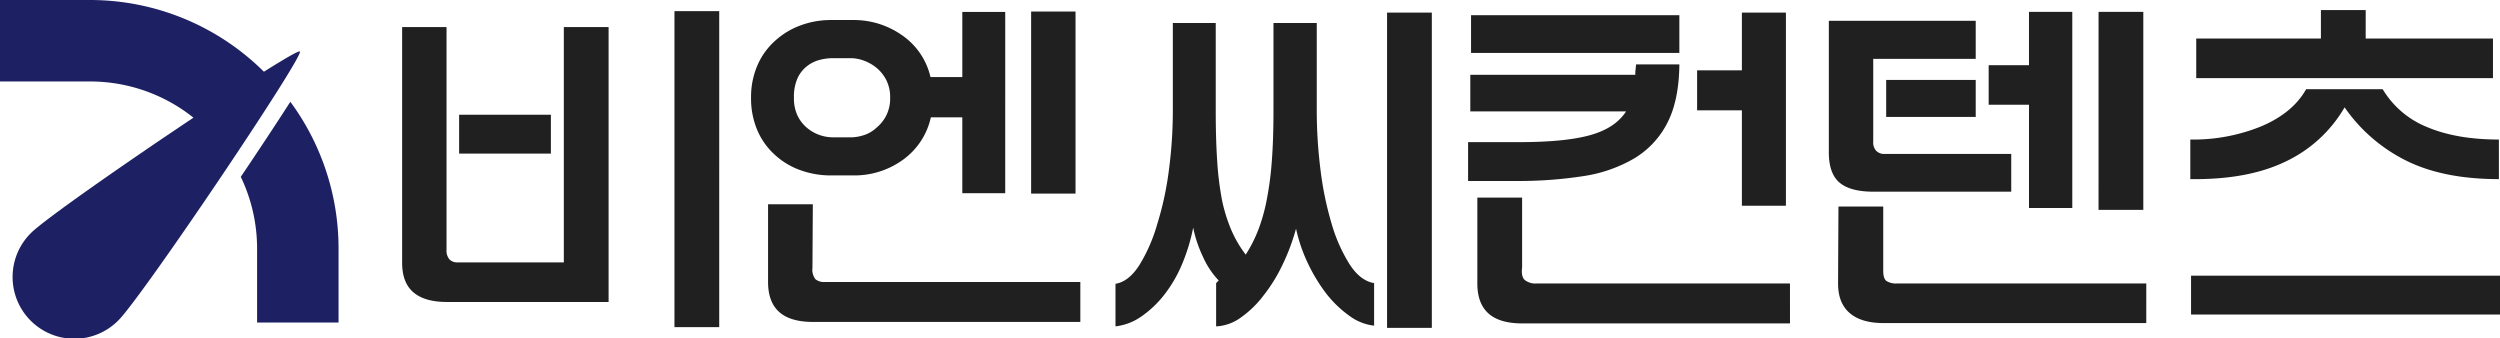
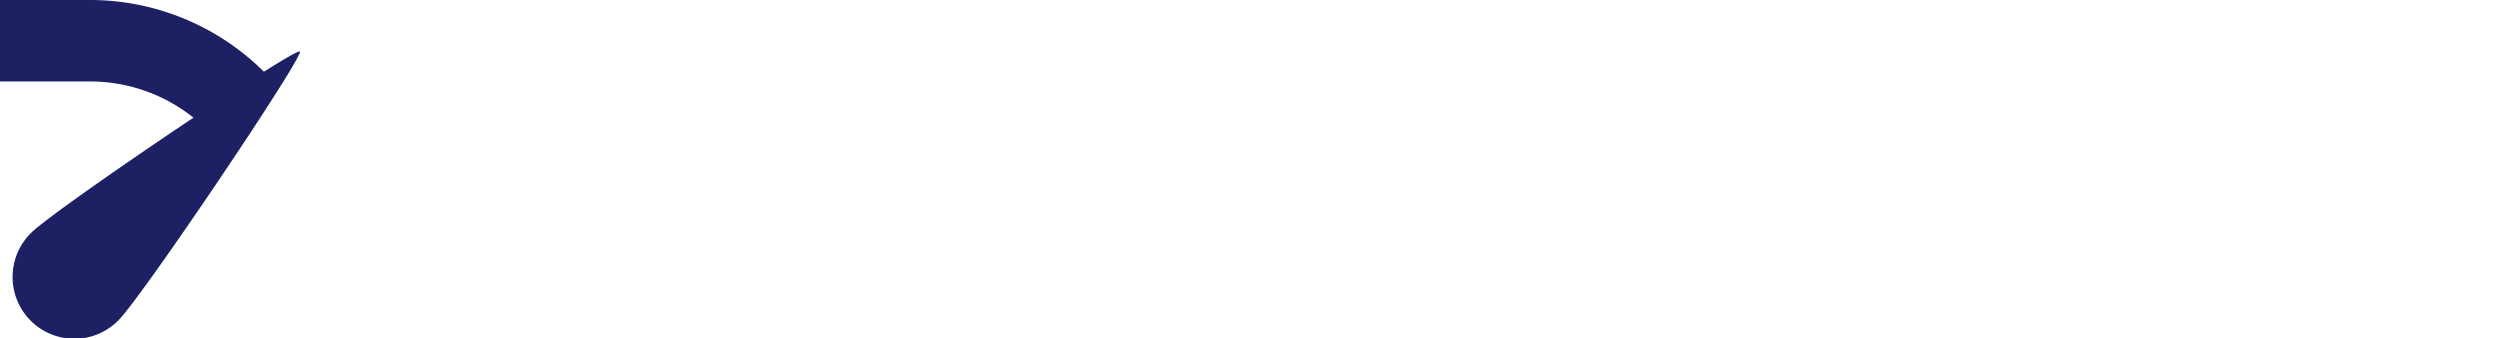
<svg xmlns="http://www.w3.org/2000/svg" width="648.661" height="87.817" viewBox="0 0 648.661 87.817">
  <g id="그룹_1229" data-name="그룹 1229" transform="translate(-200.731 -189.467)">
-     <path id="패스_2278" data-name="패스 2278" d="M-230.976-3.456h-27.648a2.726,2.726,0,0,1-2.016-.768,3.428,3.428,0,0,1-.768-2.5V-64.512h-11.52V-3.36q0,5.184,2.928,7.68t8.688,2.5h41.952V-64.512h-11.616Zm-27.168-38.3v10.08h23.808V-41.76Zm67.488-26.88h-11.616V13.344h11.616ZM-161.184-35.9a10.6,10.6,0,0,1-3.36-.576,10.356,10.356,0,0,1-3.264-1.824,9.471,9.471,0,0,1-2.5-3.168,10.443,10.443,0,0,1-.96-4.7,11.766,11.766,0,0,1,.96-5.136,8.429,8.429,0,0,1,2.5-3.12,9.084,9.084,0,0,1,3.264-1.584,13.832,13.832,0,0,1,3.36-.432h4.7a10.03,10.03,0,0,1,3.312.624,11.024,11.024,0,0,1,3.312,1.872,10.014,10.014,0,0,1,2.544,3.168,9.8,9.8,0,0,1,1.008,4.608,9.8,9.8,0,0,1-1.008,4.608,10.014,10.014,0,0,1-2.544,3.168,8.476,8.476,0,0,1-3.264,1.92,11.225,11.225,0,0,1-3.36.576Zm44.736-32.544h-11.136v16.9h-8.256A18.1,18.1,0,0,0-143.232-62.4,21.694,21.694,0,0,0-155.9-66.336h-5.76a22.388,22.388,0,0,0-8.016,1.44,19.9,19.9,0,0,0-6.576,4.032,18.163,18.163,0,0,0-4.512,6.336,20.689,20.689,0,0,0-1.632,8.352,20.939,20.939,0,0,0,1.632,8.448,18.163,18.163,0,0,0,4.512,6.336,19.275,19.275,0,0,0,6.576,3.984,23.076,23.076,0,0,0,8.016,1.392h5.856A21.448,21.448,0,0,0-143.088-30a18.431,18.431,0,0,0,7.344-11.088h8.16v19.68h11.136Zm6.72,47.136h11.52V-68.544h-11.52ZM-96.96,1.632H-163.2a3.579,3.579,0,0,1-2.5-.72,4.068,4.068,0,0,1-.768-2.928l.1-16.512h-11.616V1.632q0,5.184,2.88,7.776T-166.272,12H-96.96Zm24-67.2v22.752A118.285,118.285,0,0,1-73.968-27.5,80.988,80.988,0,0,1-76.992-13.44a42.309,42.309,0,0,1-4.656,10.7q-2.736,4.272-6.192,4.848v11.04a14.663,14.663,0,0,0,6.816-2.64A27.048,27.048,0,0,0-75.072,4.8a34.638,34.638,0,0,0,4.56-7.92,48.032,48.032,0,0,0,2.832-9.36,32.119,32.119,0,0,0,2.5,7.488,21.566,21.566,0,0,0,4.128,6.24l-.432.432-.144.144-.1.1V13.152a11.794,11.794,0,0,0,6.288-2.208,26.421,26.421,0,0,0,5.9-5.664,41.66,41.66,0,0,0,4.992-8.016,55.151,55.151,0,0,0,3.552-9.456,41.438,41.438,0,0,0,3.168,9.168,43.618,43.618,0,0,0,4.8,7.824,28.99,28.99,0,0,0,5.952,5.664,13.17,13.17,0,0,0,6.336,2.5V1.92q-3.552-.576-6.336-4.848a41.418,41.418,0,0,1-4.7-10.608,84.565,84.565,0,0,1-2.88-14.016,122.958,122.958,0,0,1-.96-15.264V-65.568H-46.848v22.752q0,7.488-.432,13.1a83.991,83.991,0,0,1-1.3,9.936A46.309,46.309,0,0,1-50.784-11.9a35.678,35.678,0,0,1-3.264,6.432,30.055,30.055,0,0,1-3.7-6.288,41.749,41.749,0,0,1-2.448-7.824,81.716,81.716,0,0,1-1.248-10.08q-.384-5.664-.384-13.152V-65.568Zm55.584-2.688V13.536H-5.76V-68.256Zm103.488,0H74.688V-53.28H63.072v10.368H74.688v24.768H86.112Zm-38.88,13.44-.1,1.056a2.019,2.019,0,0,1-.048.48,1.578,1.578,0,0,0-.048.384q0,.192,0,.384t0,.384H4.224v9.5H44.64q-2.784,4.32-9.264,6.144T16.992-34.656H3.648v10.08H16.224a108.616,108.616,0,0,0,17.232-1.248,36.886,36.886,0,0,0,13.3-4.608,22.725,22.725,0,0,0,8.592-9.216q3.024-5.856,3.12-15.168Zm11.232-2.976v-9.792H4.416v9.792Zm28.7,59.808H21.408A4.352,4.352,0,0,1,18.336,1.1q-.96-.912-.672-3.216V-20.256H6.048V2.016q0,5.184,2.88,7.776t8.832,2.592H87.168Zm62.016-70.464v13.824H138.72v10.272h10.464v26.784h11.232v-50.88Zm18.048,51.36h11.616v-51.36H167.232Zm-55.1-24.1H135.36v-9.6H112.128Zm-14.88,9.216q0,5.472,2.784,7.824t8.832,2.352h35.712v-9.792H111.648a2.892,2.892,0,0,1-2.064-.768,3.156,3.156,0,0,1-.816-2.4v-21.5H135.36v-9.888H97.248ZM179.616,2.016h-64.7a4.627,4.627,0,0,1-2.688-.624q-.864-.624-.864-2.64v-16.7H99.744l-.1,19.968q0,5.088,3.024,7.68t8.784,2.592h68.16ZM271.1-35.328q-10.944,0-18.576-3.216a23.723,23.723,0,0,1-11.568-9.84H221.088q-3.456,6.144-11.568,9.6a46.759,46.759,0,0,1-18.48,3.456v10.272q14.976.192,24.816-4.608A34.9,34.9,0,0,0,231.072-43.68a42.317,42.317,0,0,0,15.984,13.824q9.648,4.8,24.048,4.8Zm-46.176-33.6v7.392H192.576v10.272h76.992V-61.536H236.544v-7.392ZM191.232,0V10.08h80.16V0Z" transform="translate(578 261)" fill="#202020" />
    <path id="패스_1057" data-name="패스 1057" d="M160.67,86.12a64.022,64.022,0,0,0-45.1-18.612H92.193v21.14h23.378a42.946,42.946,0,0,1,26.813,9.391c-17.959,11.99-38.674,26.44-42.139,29.913a16.032,16.032,0,1,0,22.669,22.675c6.269-6.261,48.244-68.593,47.087-69.752C169.729,80.6,166.1,82.7,160.67,86.12Z" transform="translate(108.538 121.959)" fill="#1d2163" />
-     <path id="패스_1056" data-name="패스 1056" d="M401.714,192.923c-3.605,5.608-8.136,12.47-12.861,19.477a42.979,42.979,0,0,1,4.232,18.576V250.2h21.137v-19.22A64.151,64.151,0,0,0,401.714,192.923Z" transform="translate(-125.648 22.953)" fill="#1d2163" />
  </g>
</svg>